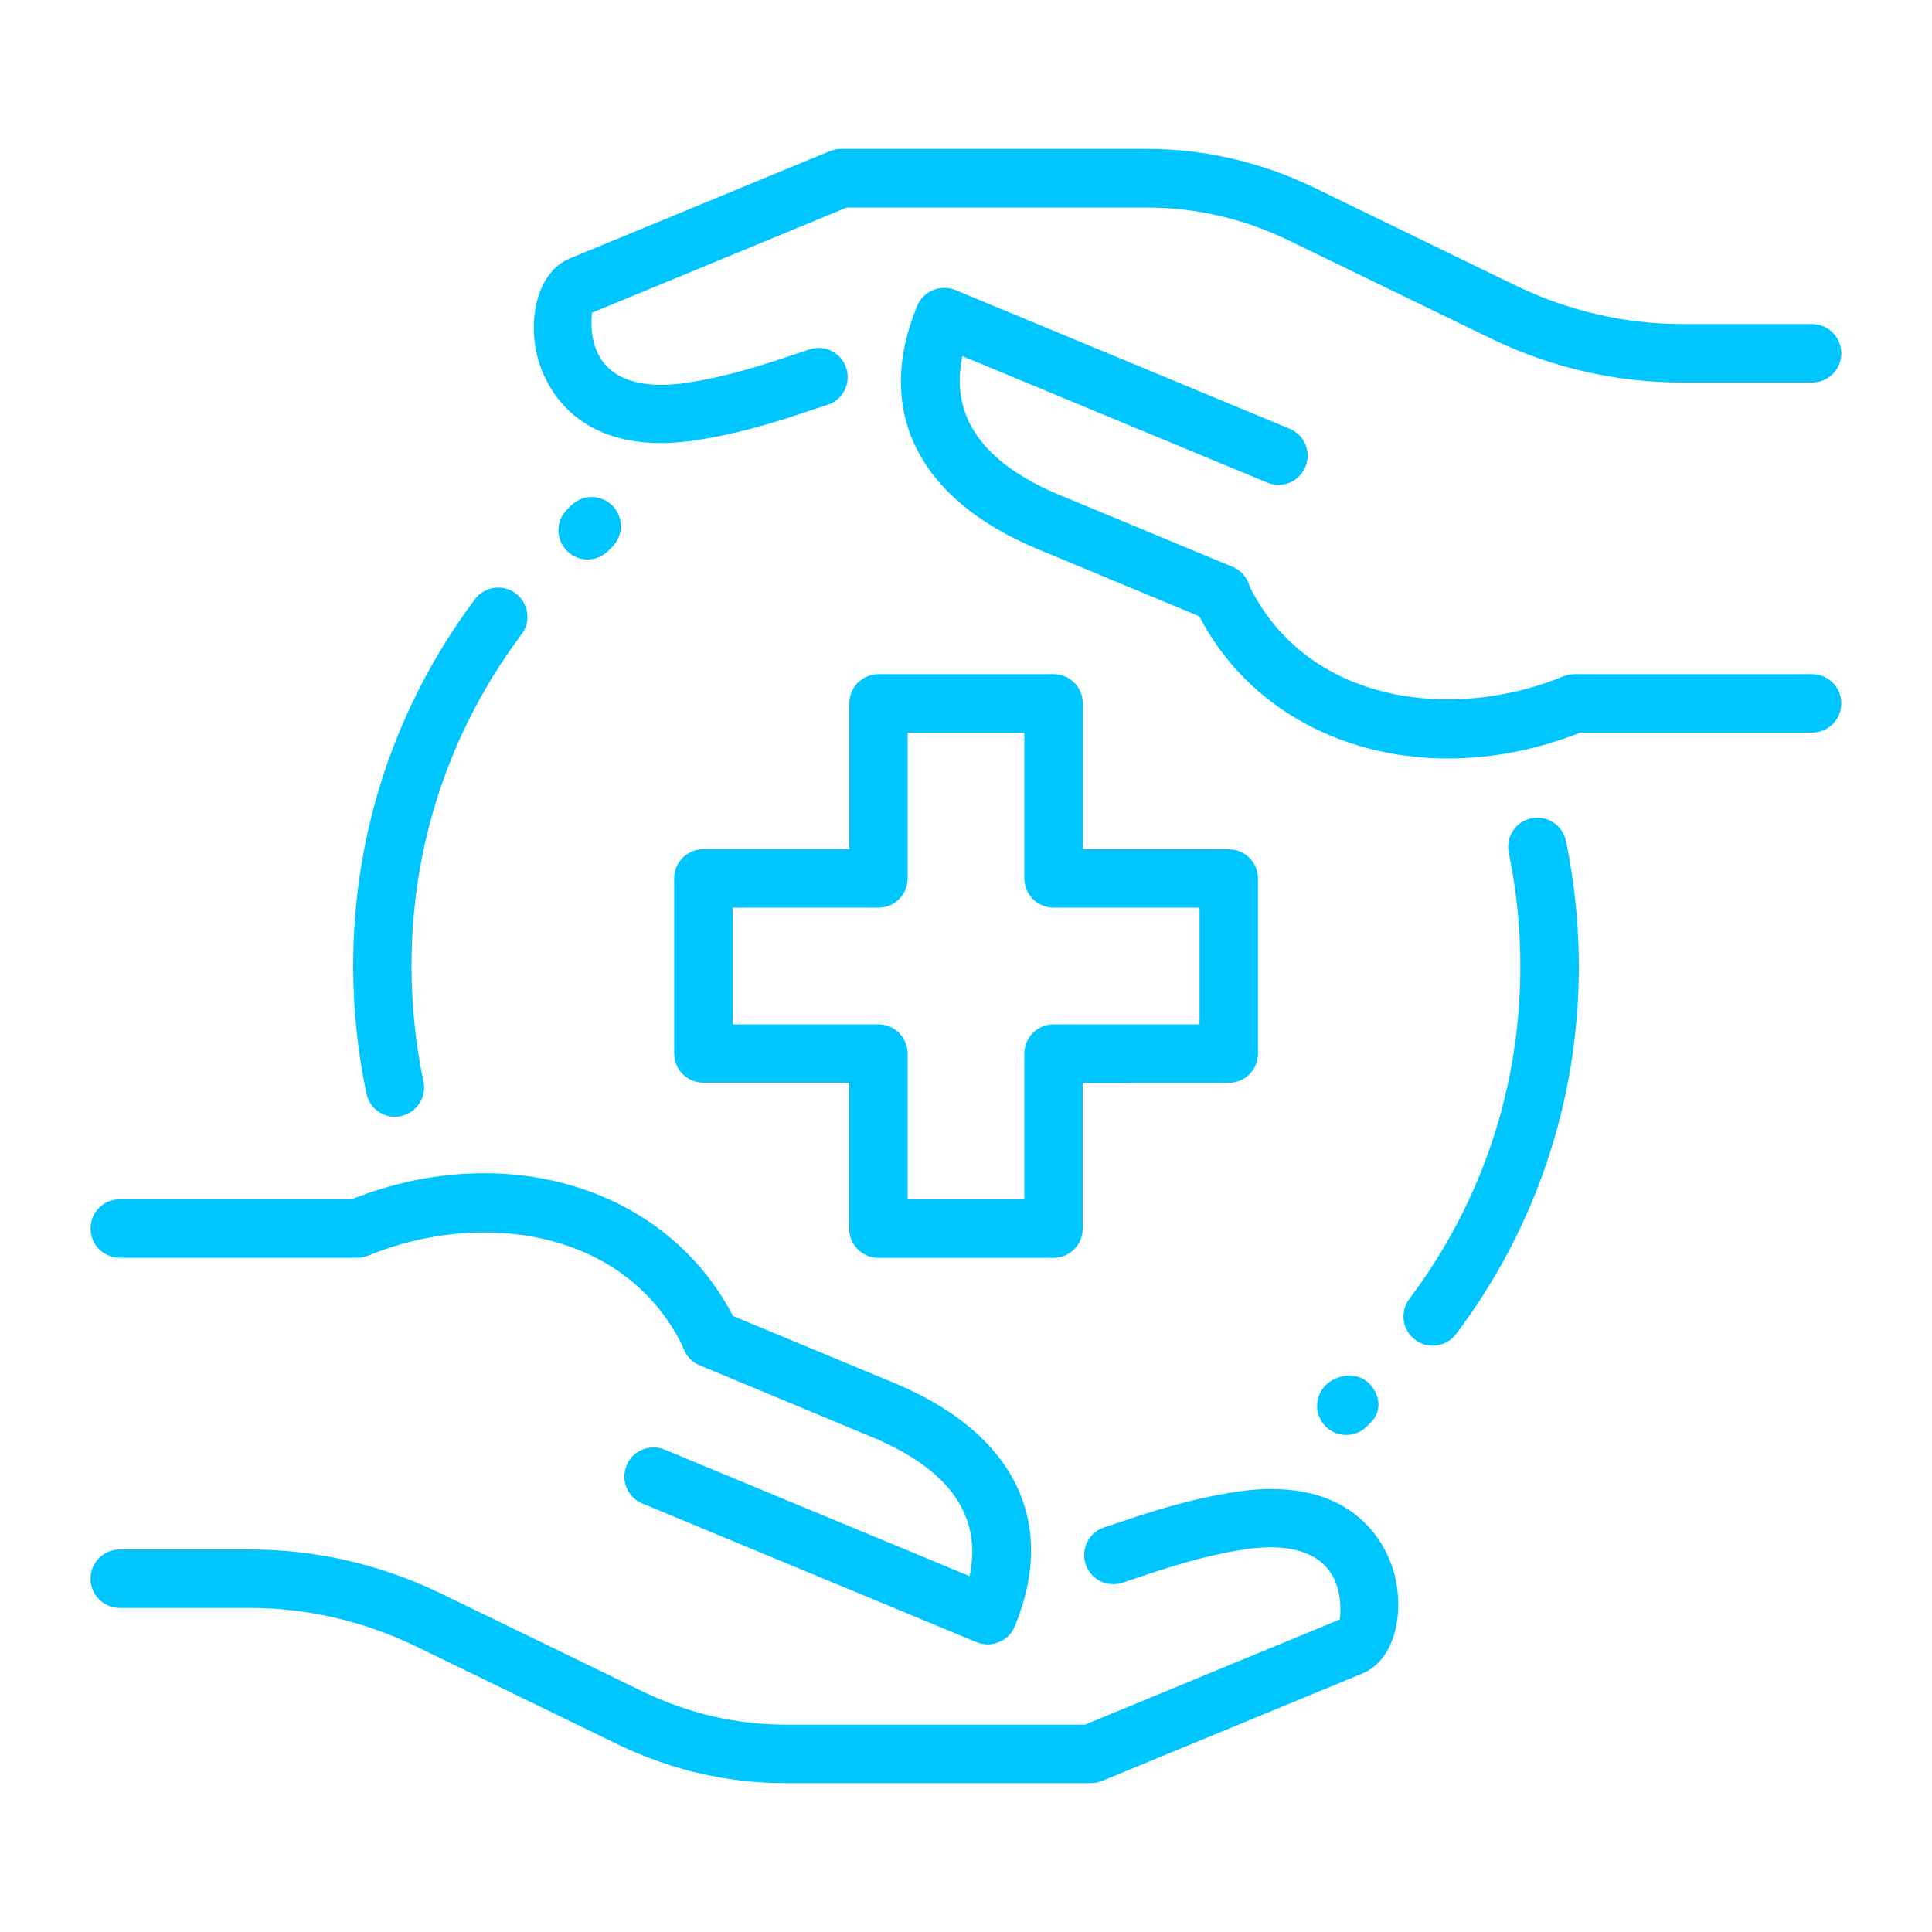
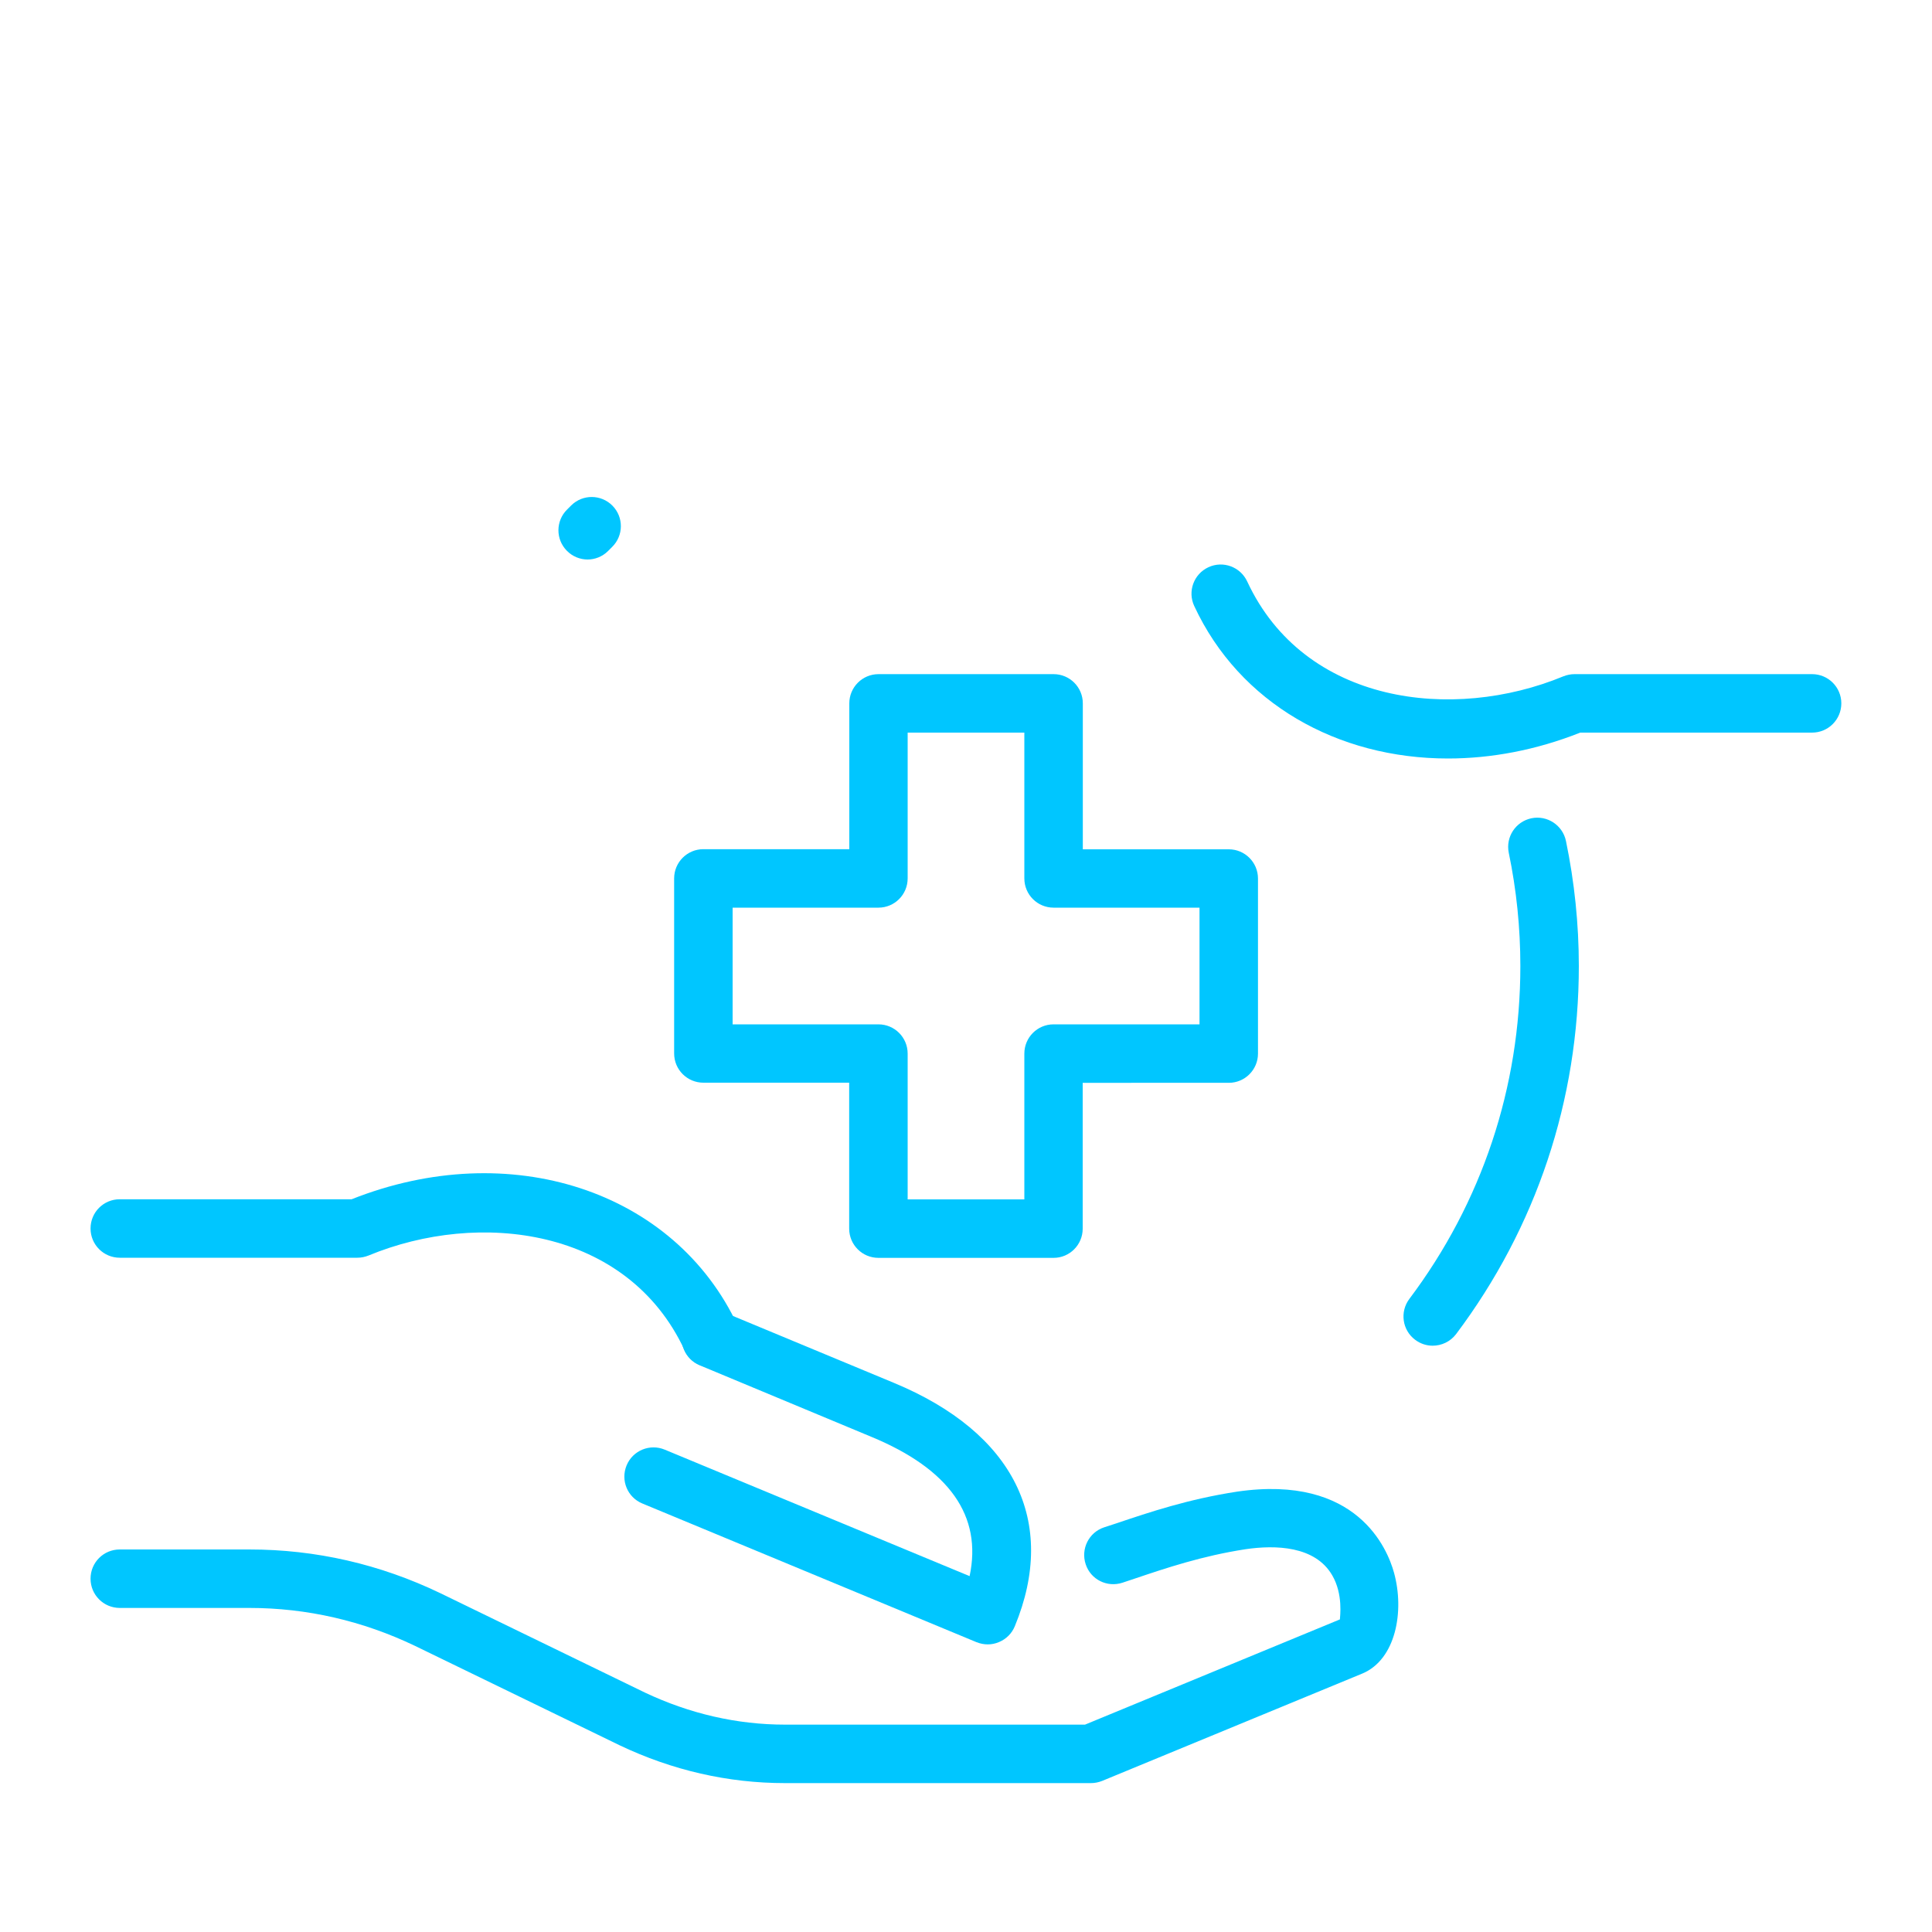
<svg xmlns="http://www.w3.org/2000/svg" version="1.1" id="Layer_1" x="0px" y="0px" viewBox="0 0 150 150" enable-background="new 0 0 150 150" xml:space="preserve">
  <g id="healthcare_x2C__medical_x2C__protection_1_">
    <g id="XMLID_451_">
      <g id="XMLID_493_">
        <g id="XMLID_513_">
          <path fill="#00C6FF" d="M111.23,104.48c-0.47,0-0.95-0.15-1.36-0.46c-1-0.75-1.2-2.17-0.45-3.17c5.64-7.5,8.62-16.44,8.62-25.85      c0-2.95-0.3-5.91-0.9-8.79c-0.25-1.23,0.53-2.42,1.76-2.68c1.22-0.25,2.42,0.53,2.68,1.76c0.66,3.18,1,6.45,1,9.71      c0,10.4-3.3,20.29-9.53,28.58C112.6,104.17,111.92,104.48,111.23,104.48L111.23,104.48z" />
        </g>
        <g id="XMLID_511_">
-           <path fill="#00C6FF" d="M30.67,86.71c-1.05,0-1.99-0.73-2.22-1.8c-0.68-3.25-1.03-6.58-1.03-9.91c0-10.35,3.27-20.2,9.45-28.47      c0.75-1.01,2.17-1.21,3.17-0.46c1,0.75,1.21,2.17,0.46,3.17c-5.6,7.48-8.55,16.38-8.55,25.75c0,3.01,0.31,6.04,0.93,8.98      c0.26,1.22-0.53,2.42-1.75,2.68C30.98,86.7,30.82,86.71,30.67,86.71L30.67,86.71z" />
-         </g>
+           </g>
        <g id="XMLID_508_">
          <path fill="#00C6FF" d="M81.8,97.66H68.2c-1.25,0-2.27-1.01-2.27-2.27V84.06H54.61c-1.25,0-2.27-1.01-2.27-2.27V68.2      c0-1.25,1.01-2.27,2.27-2.27h11.33V54.61c0-1.25,1.01-2.27,2.27-2.27H81.8c1.25,0,2.27,1.01,2.27,2.27v11.33h11.33      c1.25,0,2.27,1.01,2.27,2.27V81.8c0,1.25-1.01,2.27-2.27,2.27H84.06v11.33C84.06,96.64,83.05,97.66,81.8,97.66z M70.47,93.12      h9.06V81.8c0-1.25,1.01-2.27,2.27-2.27h11.33v-9.06H81.8c-1.25,0-2.27-1.01-2.27-2.27V56.88h-9.06V68.2      c0,1.25-1.01,2.27-2.27,2.27H56.88v9.06H68.2c1.25,0,2.27,1.01,2.27,2.27V93.12z" />
        </g>
        <g id="XMLID_501_">
          <g id="XMLID_506_">
            <path fill="#00C6FF" d="M84.7,138.44H60.95c-4.43,0-8.75-0.99-12.85-2.94l-15.87-7.71c-4.07-1.95-8.41-2.95-12.87-2.95H9.3       c-1.25,0-2.27-1.01-2.27-2.27s1.01-2.27,2.27-2.27h10.06c5.15,0,10.14,1.14,14.84,3.4l15.87,7.71       c3.47,1.64,7.14,2.49,10.88,2.49h23.29l19.79-8.17c0-0.19,0.27-1.94-0.6-3.43c-1.33-2.28-4.4-2.36-6.72-2.02       c-3.38,0.52-6.17,1.46-8.63,2.29l-0.93,0.31c-1.19,0.39-2.47-0.24-2.86-1.44c-0.39-1.19,0.25-2.47,1.44-2.86l0.92-0.3       c2.64-0.89,5.62-1.89,9.4-2.47c9.34-1.36,11.68,4.48,12.18,6.29c0.83,3,0.14,6.74-2.45,7.83l-20.21,8.34       C85.29,138.38,85,138.44,84.7,138.44z" />
          </g>
          <g id="XMLID_504_">
            <path fill="#00C6FF" d="M55.22,106.16c-0.85,0-1.67-0.48-2.06-1.31c-4.44-9.56-15.98-10.92-24.55-7.37       c-0.28,0.11-0.57,0.17-0.87,0.17H9.3c-1.25,0-2.27-1.01-2.27-2.27s1.01-2.27,2.27-2.27h18c12.27-4.87,25.08-0.69,29.98,9.82       c0.53,1.13,0.04,2.48-1.1,3.01C55.86,106.09,55.54,106.16,55.22,106.16L55.22,106.16z" />
          </g>
          <g id="XMLID_502_">
            <path fill="#00C6FF" d="M76.69,127.67c-0.29,0-0.59-0.06-0.87-0.17l-25.95-10.77c-1.16-0.48-1.7-1.8-1.22-2.96       c0.48-1.16,1.81-1.7,2.96-1.22l23.67,9.82c0.99-4.67-1.56-8.31-7.64-10.82L54.32,106c-1.16-0.48-1.7-1.81-1.22-2.96       c0.48-1.16,1.81-1.7,2.96-1.22l13.33,5.54c9.34,3.87,12.76,10.76,9.4,18.9c-0.23,0.56-0.67,1-1.23,1.23       C77.28,127.61,76.99,127.67,76.69,127.67L76.69,127.67z" />
          </g>
        </g>
        <g id="XMLID_494_">
          <g id="XMLID_499_">
-             <path fill="#00C6FF" d="M51.31,34.4c-7.13,0-9.08-4.87-9.53-6.5c-0.83-3-0.14-6.74,2.45-7.83l20.21-8.34       c0.27-0.11,0.57-0.17,0.86-0.17h23.74c4.43,0,8.75,0.99,12.85,2.94l15.87,7.71c4.07,1.95,8.41,2.95,12.87,2.95h10.06       c1.25,0,2.27,1.01,2.27,2.27c0,1.25-1.01,2.27-2.27,2.27h-10.06c-5.15,0-10.14-1.14-14.84-3.4l-15.87-7.7       c-3.47-1.65-7.14-2.49-10.88-2.49H65.75l-19.79,8.17c0,0.19-0.27,1.94,0.6,3.43c1.33,2.28,4.39,2.36,6.72,2.02       c3.38-0.52,6.17-1.46,8.63-2.29l0.93-0.31c1.19-0.39,2.47,0.24,2.86,1.44c0.39,1.19-0.25,2.47-1.44,2.86l-0.92,0.3       c-2.64,0.89-5.62,1.89-9.4,2.47C53,34.33,52.12,34.4,51.31,34.4z" />
-           </g>
+             </g>
          <g id="XMLID_497_">
            <path fill="#00C6FF" d="M112.42,58.89c-8.56,0-16.19-4.28-19.7-11.84c-0.53-1.13-0.04-2.48,1.1-3.01       c1.14-0.53,2.48-0.03,3.01,1.1c4.44,9.55,15.97,10.92,24.55,7.37c0.28-0.11,0.57-0.17,0.87-0.17h18.44       c1.25,0,2.27,1.01,2.27,2.27c0,1.25-1.01,2.27-2.27,2.27h-18C119.26,58.24,115.77,58.89,112.42,58.89L112.42,58.89z" />
          </g>
          <g id="XMLID_495_">
-             <path fill="#00C6FF" d="M94.81,48.36c-0.29,0-0.58-0.05-0.87-0.17l-13.33-5.54c-9.34-3.87-12.76-10.76-9.4-18.9       c0.23-0.56,0.67-1,1.23-1.23c0.56-0.23,1.18-0.23,1.74,0l25.95,10.77c1.16,0.48,1.7,1.8,1.22,2.96       c-0.48,1.16-1.8,1.7-2.96,1.22l-23.67-9.82c-0.99,4.67,1.56,8.31,7.64,10.82l13.34,5.54c1.16,0.48,1.7,1.81,1.22,2.96       C96.54,47.83,95.7,48.36,94.81,48.36L94.81,48.36z" />
-           </g>
+             </g>
        </g>
      </g>
      <g id="XMLID_491_">
-         <path fill="#00C6FF" d="M104.52,111.41c-0.58,0-1.16-0.22-1.6-0.66c-0.88-0.88-0.88-2.32,0-3.2c0.89-0.88,2.48-1.04,3.36-0.16     c0.88,0.88,1.04,2.16,0.16,3.04l-0.32,0.32C105.68,111.19,105.1,111.41,104.52,111.41z" />
-       </g>
+         </g>
      <g id="XMLID_484_">
        <path fill="#00C6FF" d="M45.62,43.44c-0.58,0-1.17-0.23-1.61-0.68c-0.88-0.89-0.87-2.32,0.02-3.2l0.32-0.32     c0.89-0.88,2.32-0.87,3.2,0.02s0.87,2.32-0.02,3.2l-0.32,0.32C46.77,43.22,46.19,43.44,45.62,43.44z" />
      </g>
    </g>
  </g>
</svg>